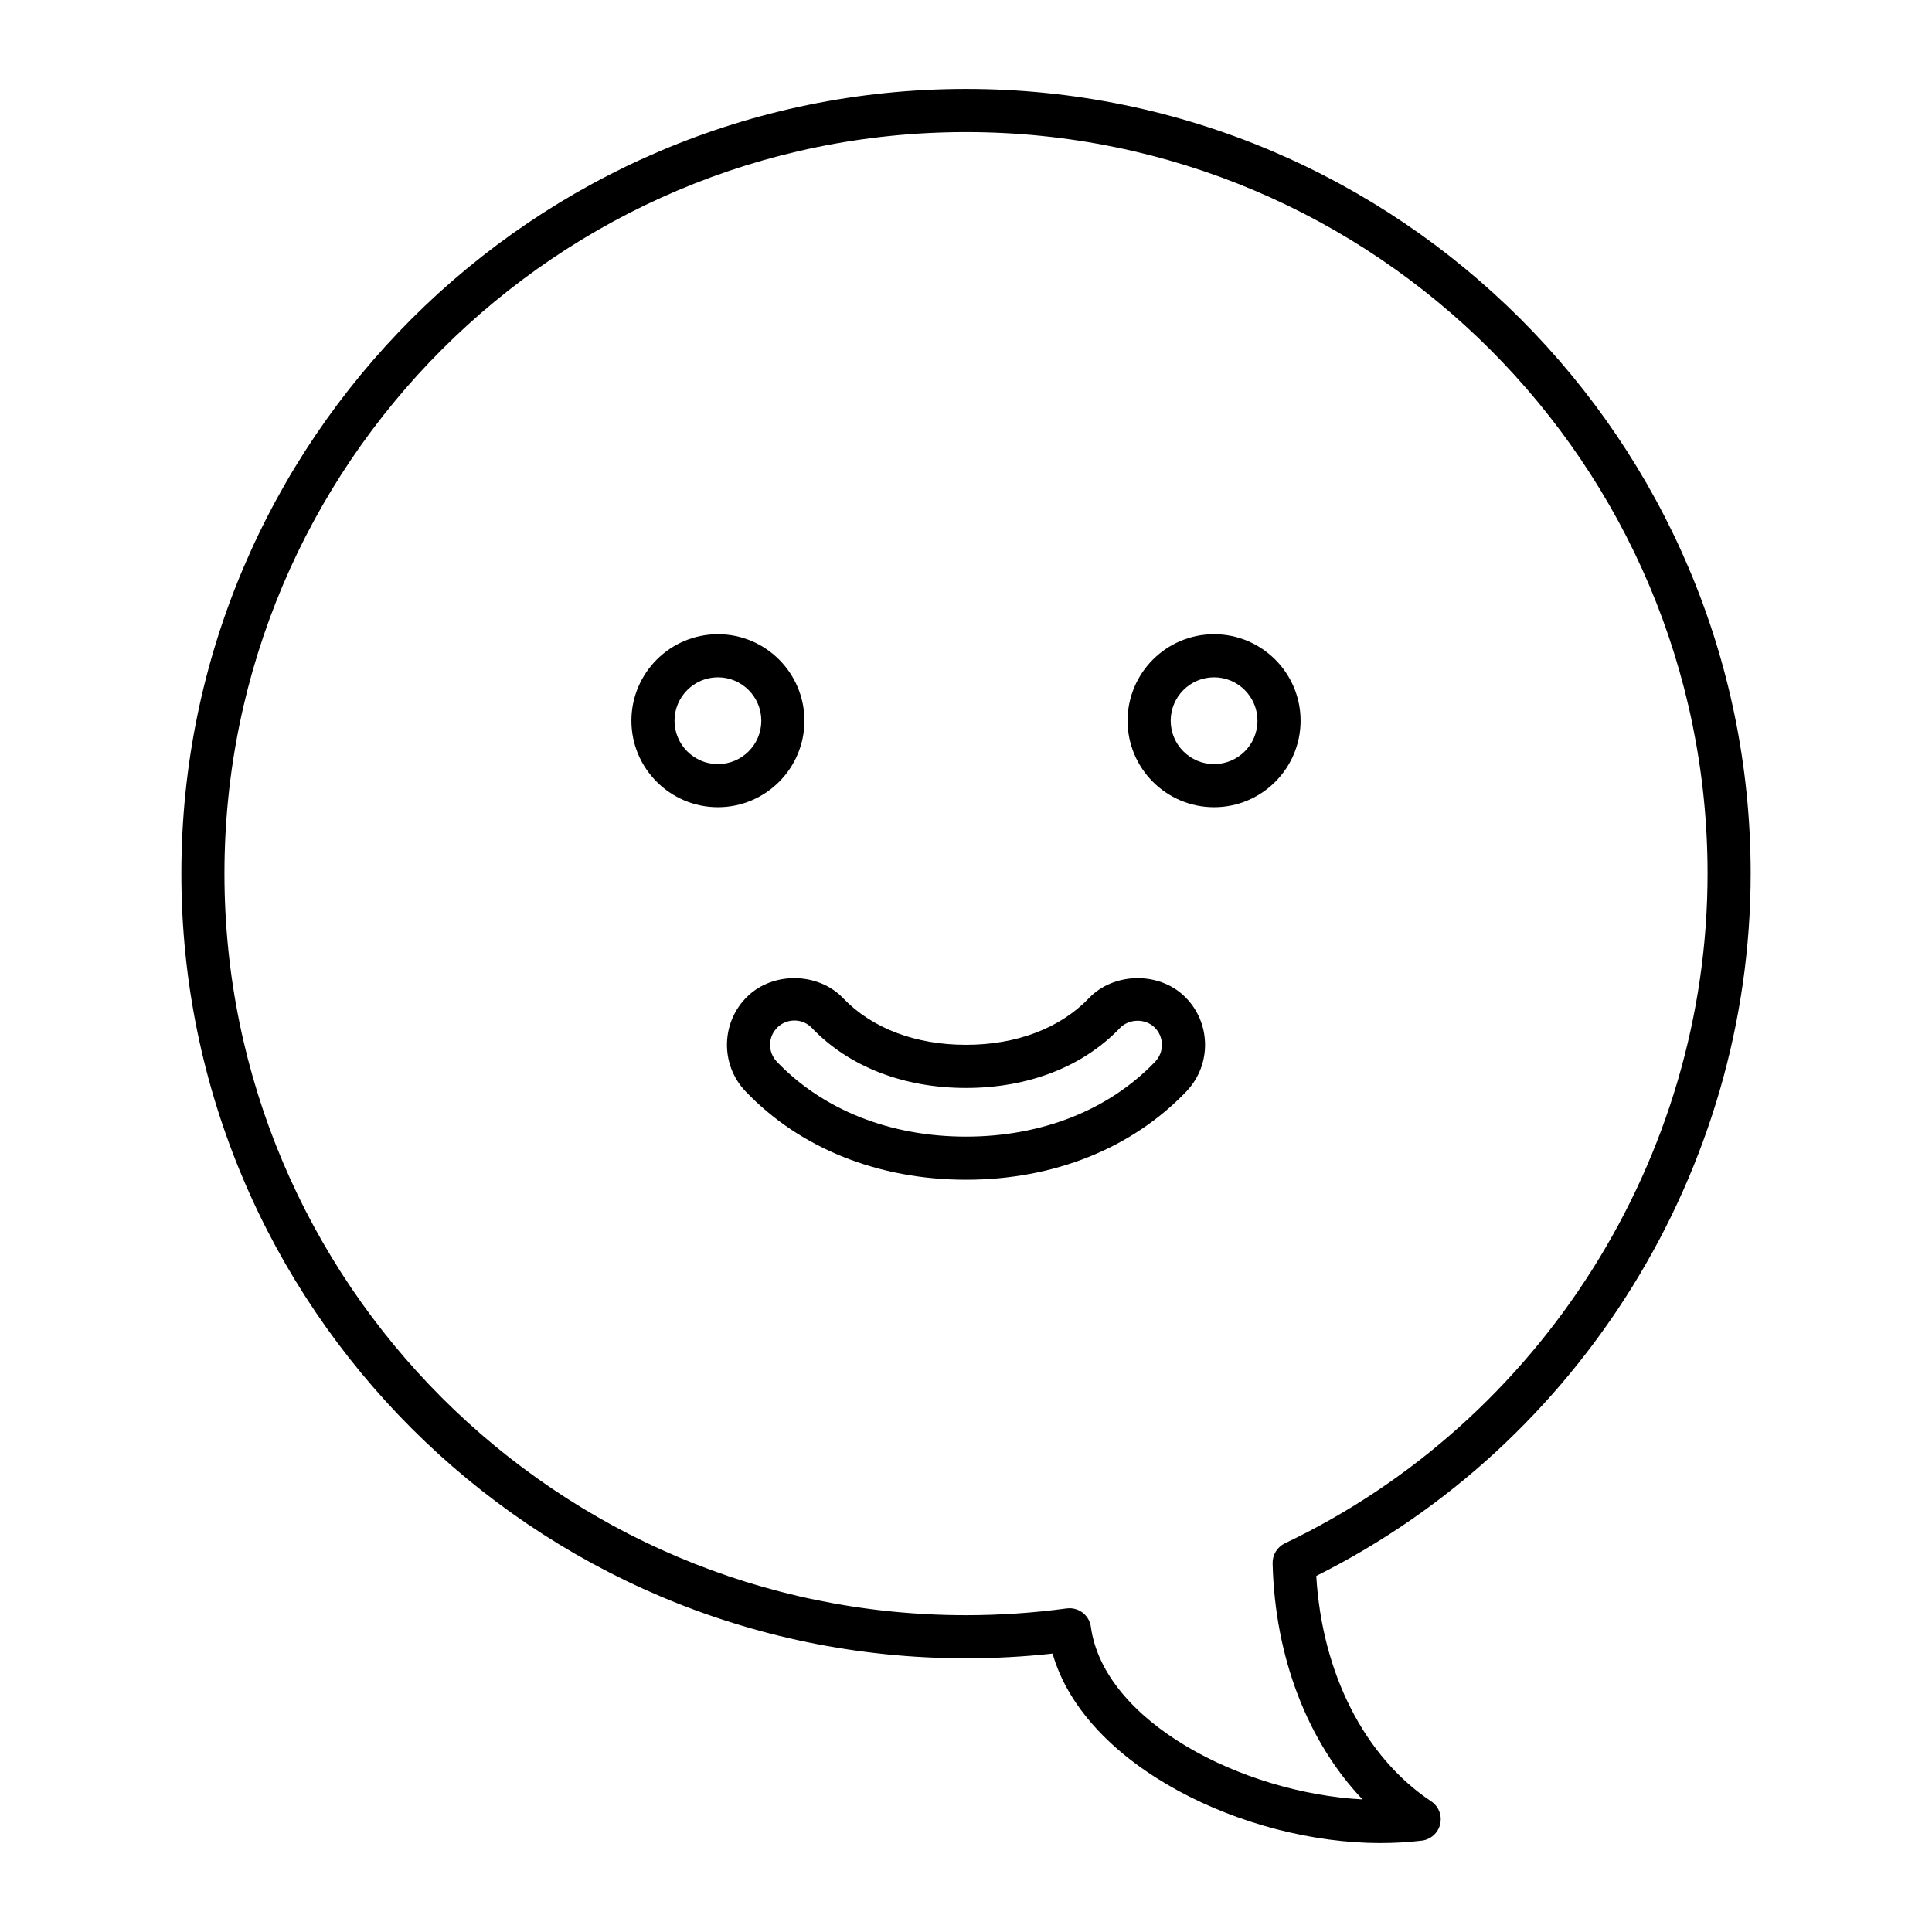
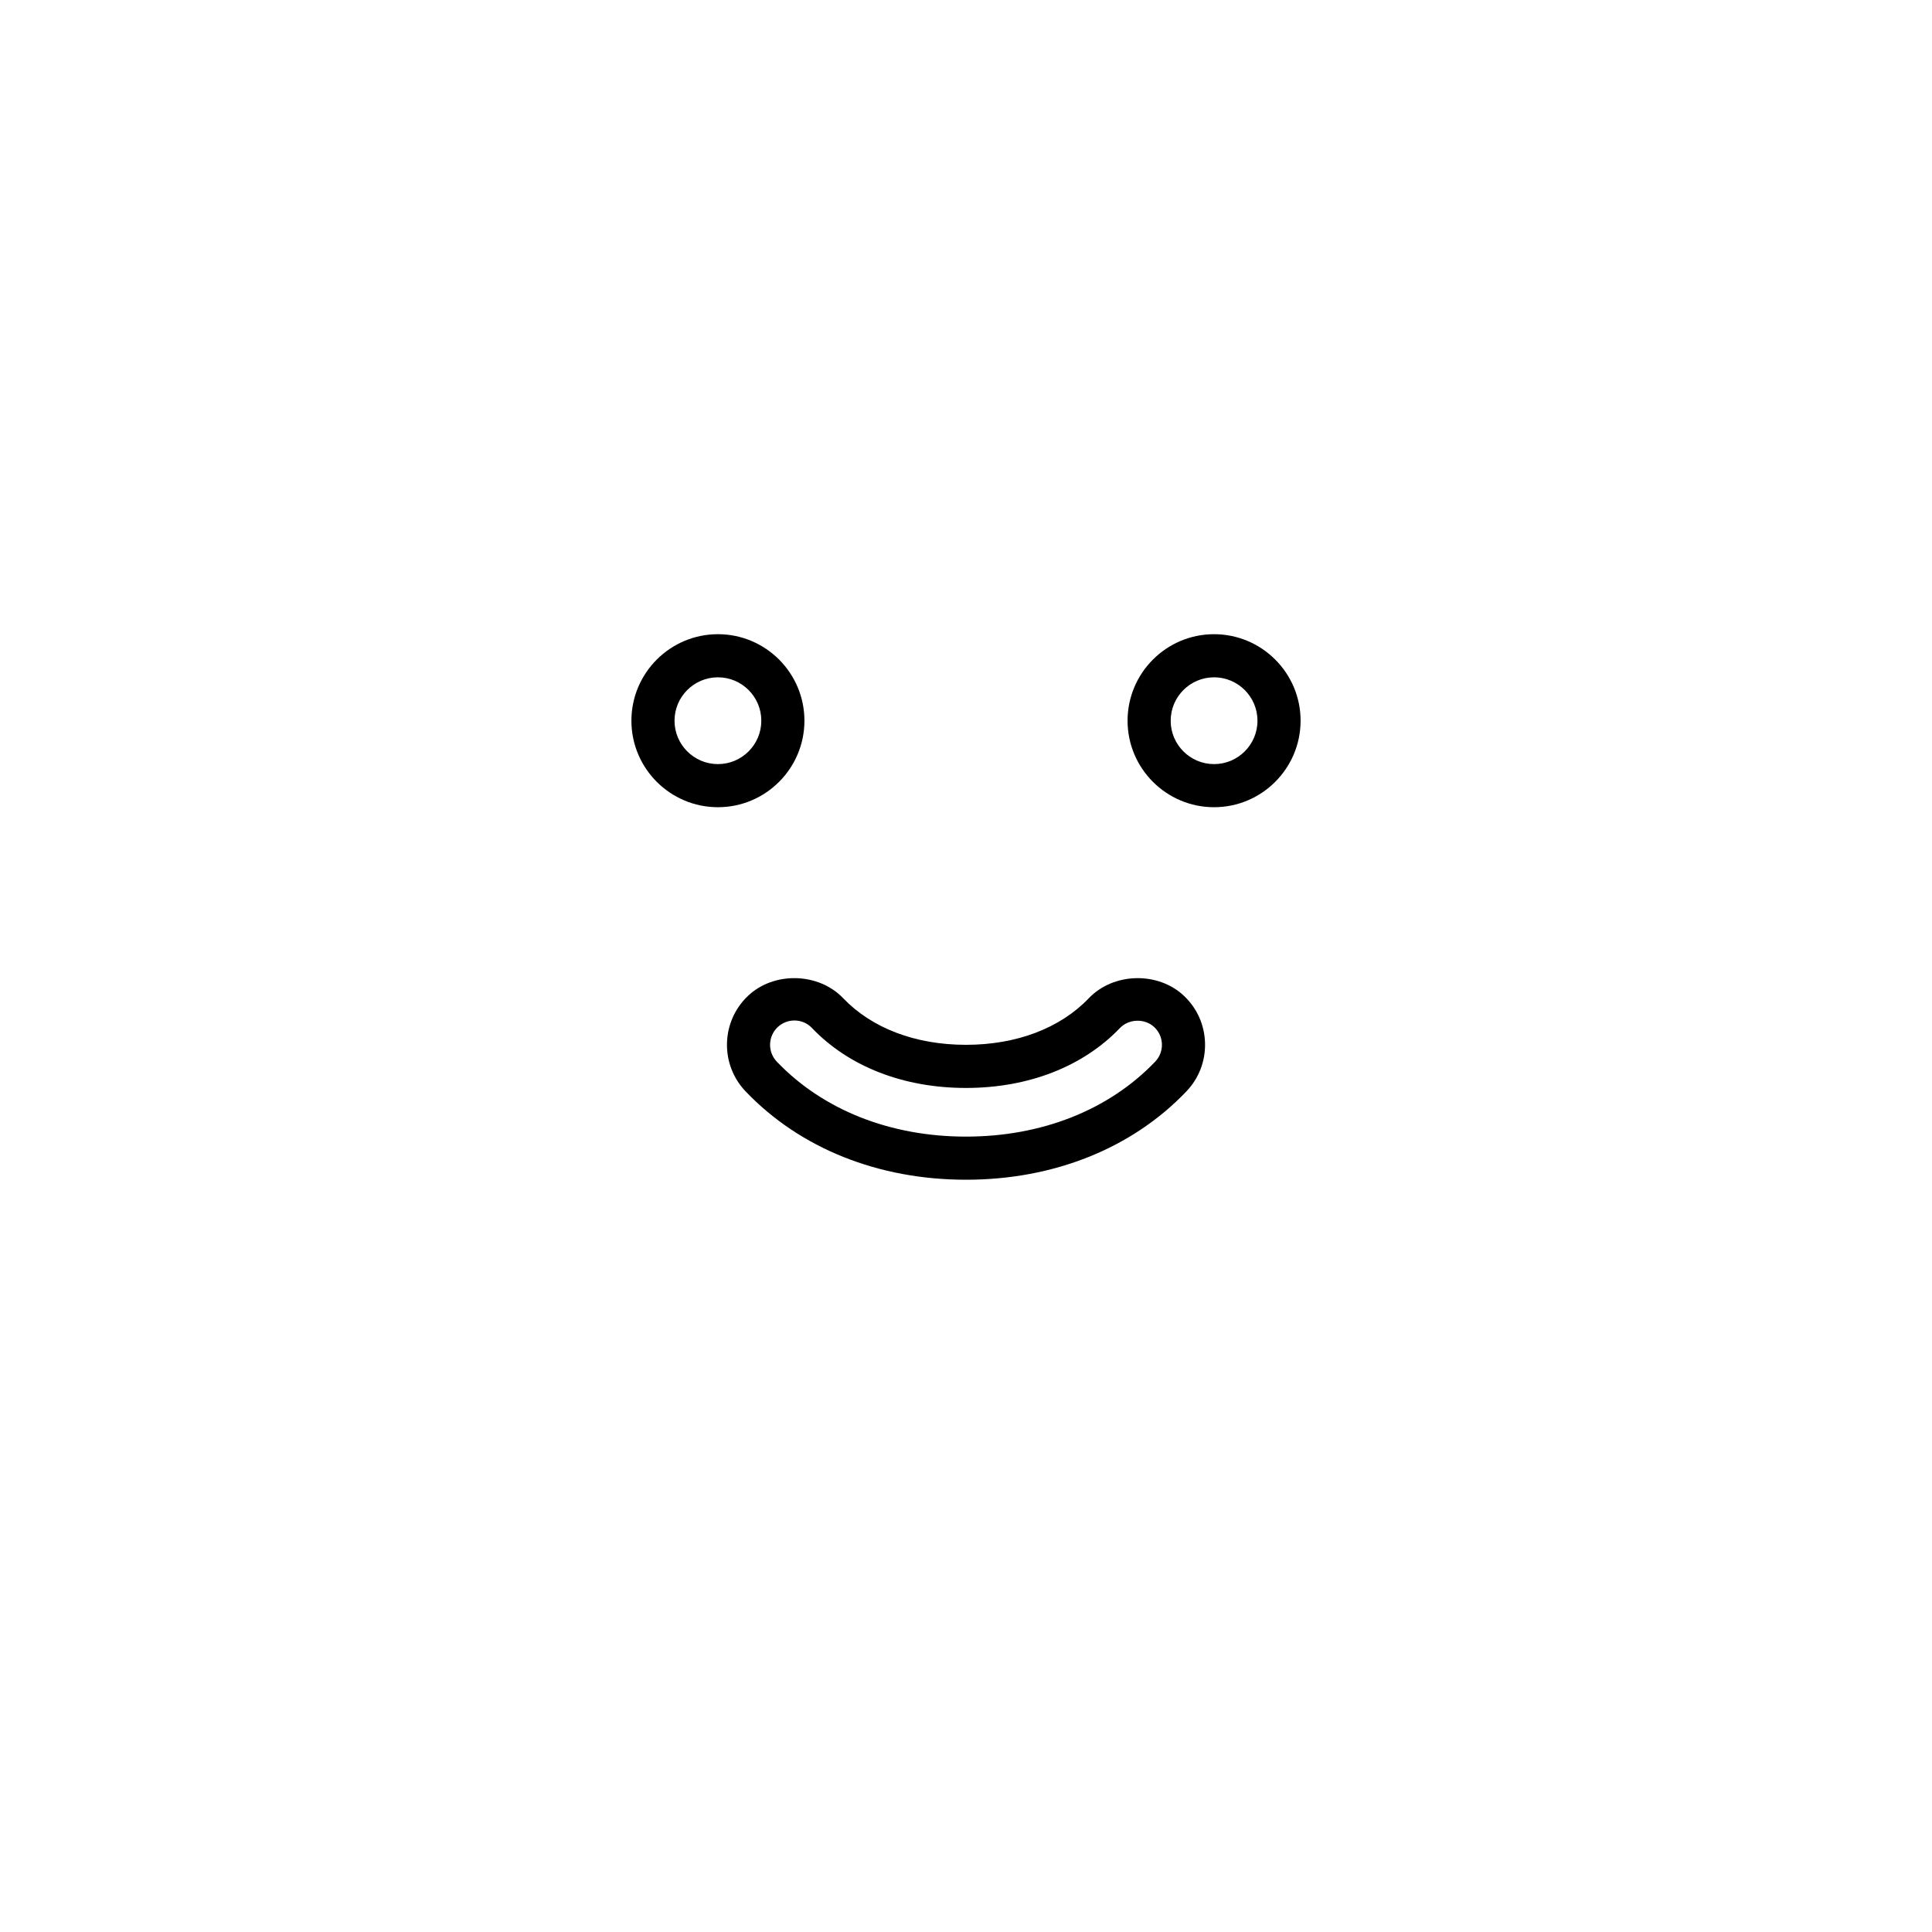
<svg xmlns="http://www.w3.org/2000/svg" fill="#000000" width="800px" height="800px" version="1.1" viewBox="144 144 512 512">
  <g>
-     <path d="m509.88 632.43c-35.887 0-78.418-20.355-86.938-50.211-7.594 0.832-15.285 1.25-22.938 1.25-114.66 0-207.94-93.285-207.94-207.95-0.004-114.66 93.277-207.95 207.94-207.95 114.66 0 207.94 93.285 207.94 207.94 0 78.465-45.062 151.1-115.12 186.13 1.535 25.789 12.758 47.938 30.441 59.723 1.996 1.328 2.941 3.754 2.387 6.082-0.555 2.328-2.5 4.062-4.875 4.344-3.519 0.422-7.18 0.637-10.898 0.637zm-82.438-62.23c2.816 0 5.266 2.074 5.652 4.934 3.426 25.004 39.785 43.984 71.988 45.734-14.551-15.316-23.234-37.684-23.824-62.578-0.055-2.254 1.219-4.324 3.254-5.297 68.043-32.461 112.01-102.13 112.01-177.48 0-108.36-88.156-196.51-196.52-196.51-108.37 0-196.52 88.156-196.52 196.52 0 108.36 88.156 196.52 196.52 196.52 8.914 0 17.887-0.605 26.668-1.793 0.258-0.035 0.516-0.051 0.77-0.051z" />
    <path d="m334.26 357.92c-12.645 0-22.93-10.281-22.93-22.922 0-12.645 10.281-22.93 22.93-22.93 12.641 0 22.922 10.281 22.922 22.93 0 12.637-10.281 22.922-22.922 22.922zm0-34.426c-6.344 0-11.504 5.16-11.504 11.504s5.16 11.496 11.504 11.496 11.496-5.152 11.496-11.496c0-6.348-5.156-11.504-11.496-11.504z" />
    <path d="m465.74 357.92c-12.641 0-22.922-10.281-22.922-22.922 0-12.645 10.281-22.93 22.922-22.93 12.645 0 22.93 10.281 22.93 22.93-0.004 12.637-10.285 22.922-22.93 22.922zm0-34.426c-6.344 0-11.496 5.16-11.496 11.504s5.152 11.496 11.496 11.496 11.504-5.152 11.504-11.496c-0.004-6.348-5.164-11.504-11.504-11.504z" />
-     <path d="m400 456.64c-23.23 0-43.977-8.309-58.398-23.402-6.816-7.129-6.555-18.465 0.57-25.27 6.848-6.555 18.723-6.289 25.27 0.559 7.617 7.969 19.18 12.359 32.555 12.359s24.938-4.387 32.555-12.352c6.551-6.852 18.414-7.125 25.281-0.562 3.449 3.293 5.406 7.742 5.516 12.516 0.105 4.769-1.652 9.305-4.953 12.758-14.418 15.09-35.164 23.395-58.395 23.395zm-45.477-42.199c-1.668 0-3.25 0.637-4.453 1.785-2.574 2.457-2.664 6.551-0.207 9.125 12.246 12.812 30.051 19.863 50.133 19.863 20.082 0 37.891-7.055 50.141-19.863 1.188-1.25 1.824-2.883 1.785-4.606s-0.746-3.324-1.996-4.516c-2.488-2.379-6.734-2.281-9.125 0.203-9.789 10.242-24.285 15.887-40.812 15.887-16.531 0-31.02-5.644-40.812-15.887-1.219-1.285-2.871-1.992-4.652-1.992z" />
+     <path d="m400 456.64c-23.23 0-43.977-8.309-58.398-23.402-6.816-7.129-6.555-18.465 0.57-25.27 6.848-6.555 18.723-6.289 25.27 0.559 7.617 7.969 19.18 12.359 32.555 12.359s24.938-4.387 32.555-12.352c6.551-6.852 18.414-7.125 25.281-0.562 3.449 3.293 5.406 7.742 5.516 12.516 0.105 4.769-1.652 9.305-4.953 12.758-14.418 15.09-35.164 23.395-58.395 23.395zm-45.477-42.199c-1.668 0-3.25 0.637-4.453 1.785-2.574 2.457-2.664 6.551-0.207 9.125 12.246 12.812 30.051 19.863 50.133 19.863 20.082 0 37.891-7.055 50.141-19.863 1.188-1.25 1.824-2.883 1.785-4.606s-0.746-3.324-1.996-4.516c-2.488-2.379-6.734-2.281-9.125 0.203-9.789 10.242-24.285 15.887-40.812 15.887-16.531 0-31.02-5.644-40.812-15.887-1.219-1.285-2.871-1.992-4.652-1.992" />
  </g>
</svg>